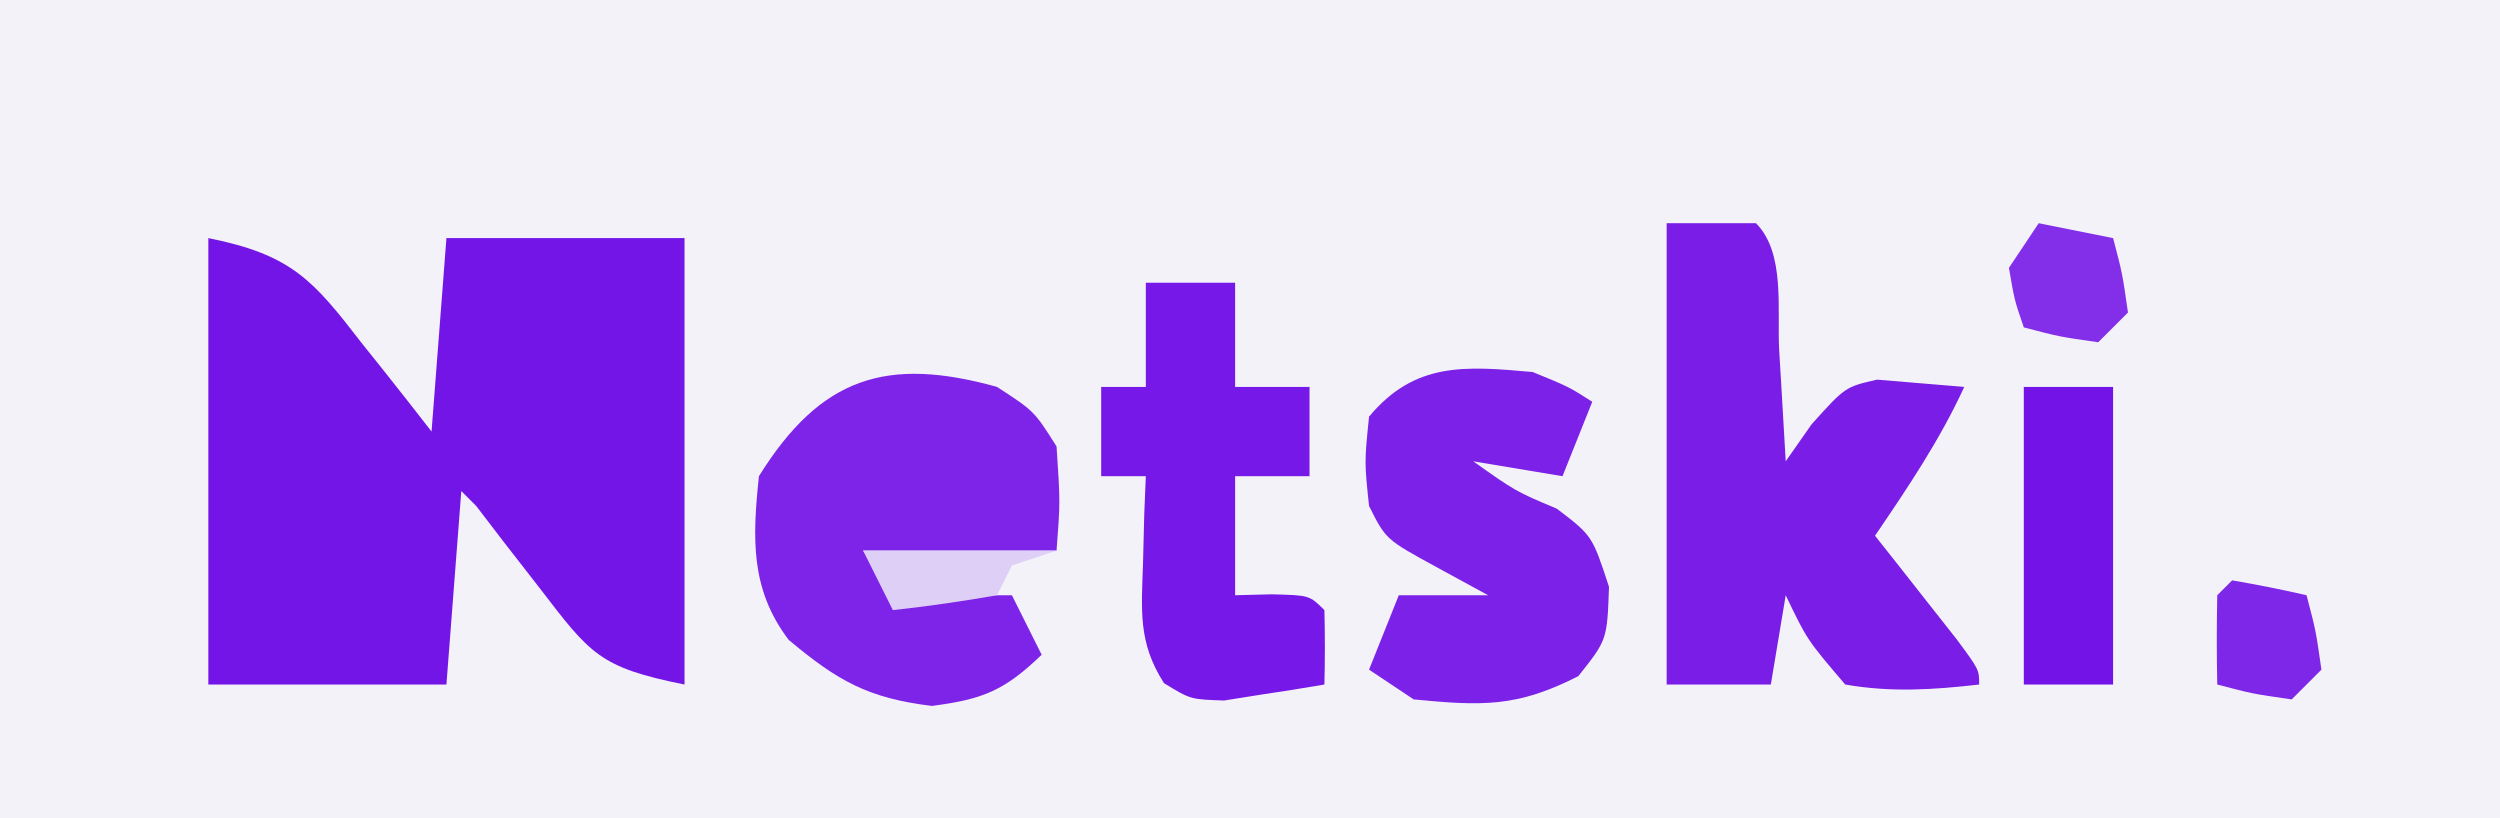
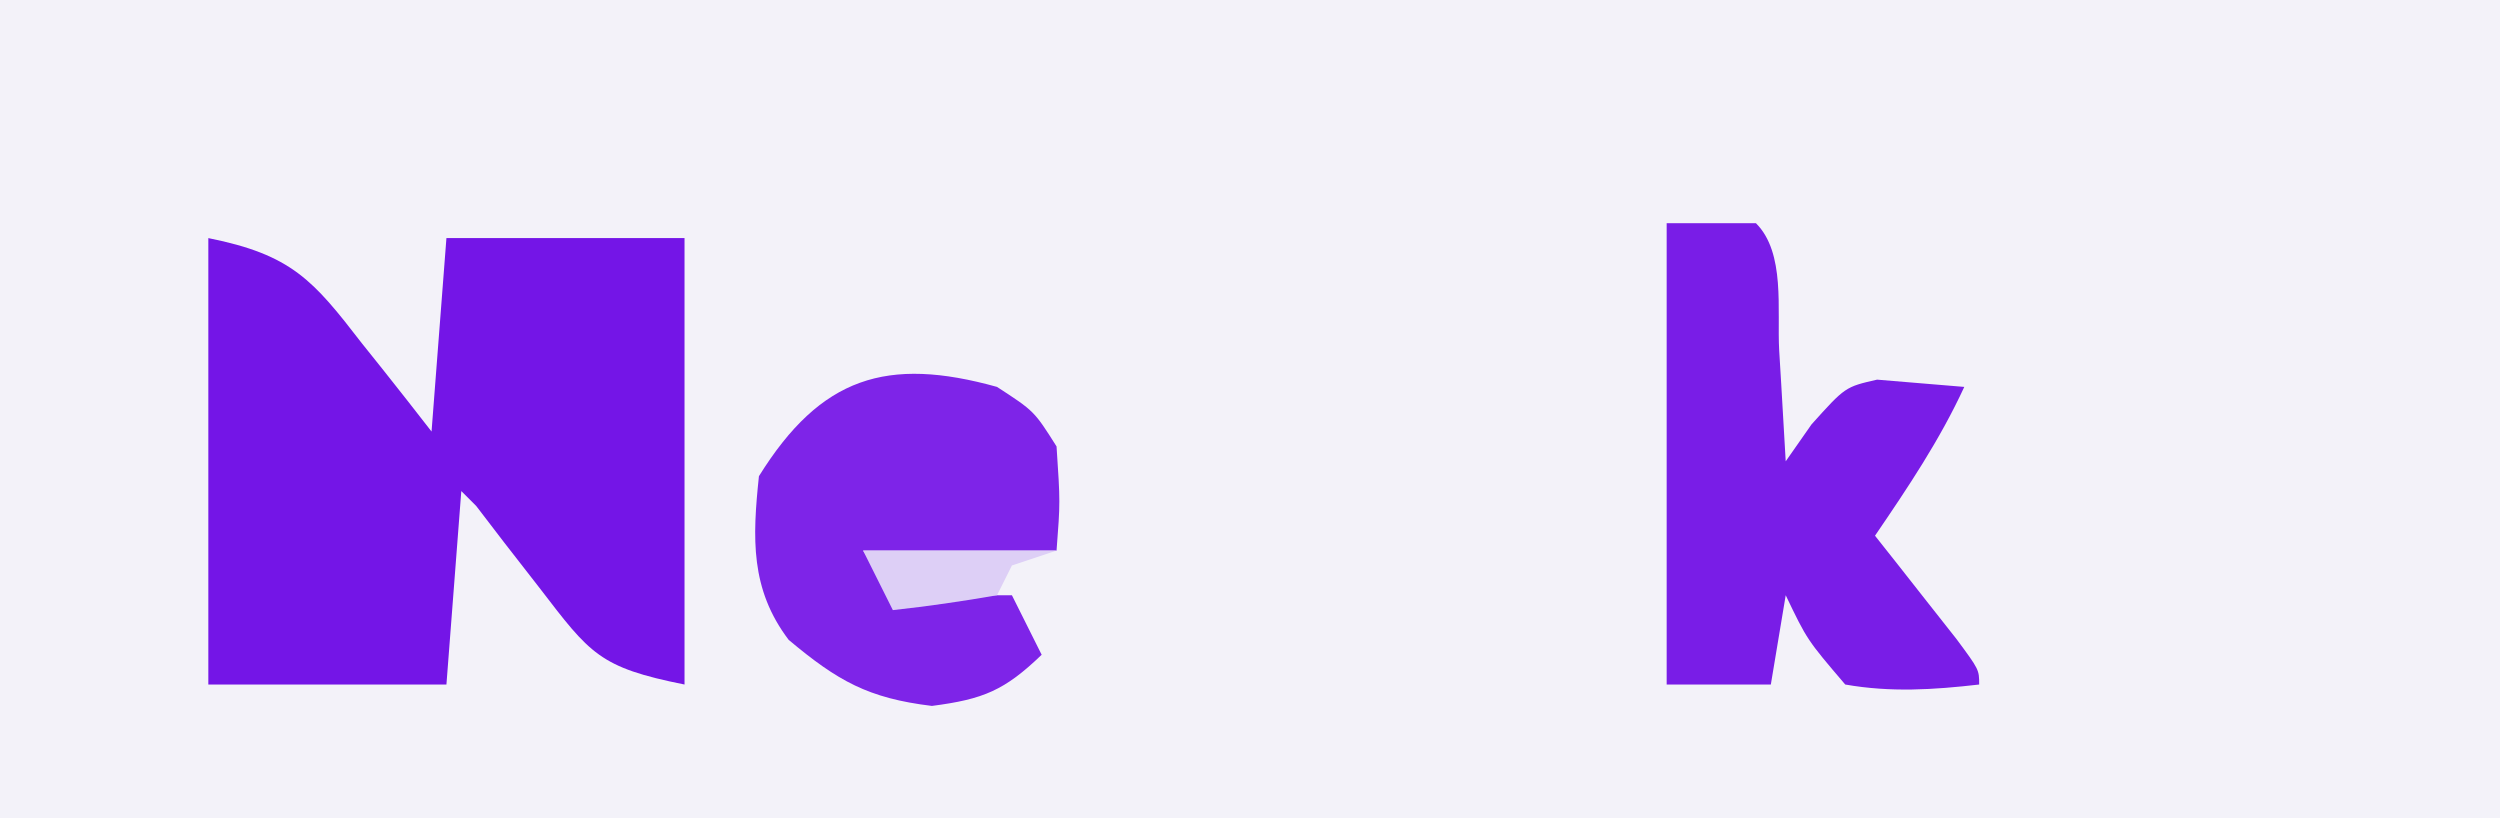
<svg xmlns="http://www.w3.org/2000/svg" width="168" height="55">
  <rect width="100%" height="100%" fill="#333333" stroke="none" />
  <path d="M0 0 C55.44 0 110.88 0 168 0 C168 18.15 168 36.3 168 55 C112.56 55 57.12 55 0 55 C0 36.85 0 18.7 0 0 Z " fill="#F3F2F9" transform="translate(0,0)" />
  <path d="M0 0 C5.599 1.12 7.039 2.82 10.312 7.062 C10.767 7.63 11.221 8.198 11.689 8.783 C12.804 10.18 13.904 11.589 15 13 C15.33 8.71 15.66 4.42 16 0 C21.28 0 26.56 0 32 0 C32 9.9 32 19.8 32 30 C26.262 28.852 25.669 27.952 22.25 23.5 C21.471 22.5 20.693 21.499 19.891 20.469 C19.267 19.654 18.643 18.839 18 18 C17.67 17.67 17.34 17.34 17 17 C16.67 21.29 16.34 25.58 16 30 C10.72 30 5.44 30 0 30 C0 20.1 0 10.2 0 0 Z " fill="#7415E7" transform="translate(14,16)" />
  <path d="M0 0 C1.98 0 3.96 0 6 0 C7.996 1.996 7.41 5.817 7.562 8.562 C7.606 9.273 7.649 9.984 7.693 10.717 C7.8 12.478 7.9 14.239 8 16 C8.572 15.181 9.145 14.363 9.734 13.52 C12 11 12 11 14.141 10.512 C14.837 10.57 15.533 10.628 16.25 10.688 C18.106 10.842 18.106 10.842 20 11 C18.348 14.579 16.217 17.748 14 21 C14.505 21.638 15.011 22.276 15.531 22.934 C16.181 23.76 16.831 24.586 17.5 25.438 C18.15 26.261 18.799 27.085 19.469 27.934 C21 30 21 30 21 31 C17.926 31.355 15.059 31.537 12 31 C9.438 28 9.438 28 8 25 C7.67 26.98 7.34 28.96 7 31 C4.69 31 2.38 31 0 31 C0 20.77 0 10.54 0 0 Z " fill="#791DE7" transform="translate(112,15)" />
  <path d="M0 0 C2.5 1.625 2.5 1.625 4 4 C4.25 7.75 4.25 7.75 4 11 C-0.29 11 -4.58 11 -9 11 C-8.01 12.485 -8.01 12.485 -7 14 C-4.542 14.25 -4.542 14.25 -2 14 C-1.01 14 -0.02 14 1 14 C1.66 15.32 2.32 16.64 3 18 C0.511 20.39 -0.901 20.987 -4.375 21.438 C-8.662 20.92 -10.709 19.756 -14 17 C-16.585 13.592 -16.438 10.159 -16 6 C-11.84 -0.686 -7.387 -2.059 0 0 Z " fill="#7E24E8" transform="translate(67,26)" />
-   <path d="M0 0 C2.438 1 2.438 1 4 2 C3.34 3.65 2.68 5.3 2 7 C-0.97 6.505 -0.97 6.505 -4 6 C-1.148 8.019 -1.148 8.019 1.625 9.188 C4 11 4 11 5.125 14.438 C5 18 5 18 3.062 20.438 C-1.057 22.539 -3.402 22.445 -8 22 C-8.99 21.34 -9.98 20.68 -11 20 C-10.34 18.35 -9.68 16.7 -9 15 C-7.02 15 -5.04 15 -3 15 C-4.134 14.381 -5.269 13.762 -6.438 13.125 C-9.875 11.25 -9.875 11.25 -11 9 C-11.312 6.062 -11.312 6.062 -11 3 C-7.923 -0.692 -4.554 -0.407 0 0 Z " fill="#7B21E8" transform="translate(103,25)" />
-   <path d="M0 0 C1.98 0 3.96 0 6 0 C6 2.31 6 4.62 6 7 C7.65 7 9.3 7 11 7 C11 8.98 11 10.96 11 13 C9.35 13 7.7 13 6 13 C6 15.64 6 18.28 6 21 C7.207 20.969 7.207 20.969 8.438 20.938 C11 21 11 21 12 22 C12.041 23.666 12.043 25.334 12 27 C10.566 27.25 9.127 27.474 7.688 27.688 C6.887 27.815 6.086 27.943 5.262 28.074 C3 28 3 28 1.219 26.906 C-0.534 24.164 -0.291 22.032 -0.188 18.812 C-0.16 17.726 -0.133 16.639 -0.105 15.52 C-0.071 14.688 -0.036 13.857 0 13 C-0.99 13 -1.98 13 -3 13 C-3 11.02 -3 9.04 -3 7 C-2.01 7 -1.02 7 0 7 C0 4.69 0 2.38 0 0 Z " fill="#7618E7" transform="translate(77,19)" />
-   <path d="M0 0 C1.98 0 3.96 0 6 0 C6 6.6 6 13.2 6 20 C4.02 20 2.04 20 0 20 C0 13.4 0 6.8 0 0 Z " fill="#7313E7" transform="translate(136,26)" />
-   <path d="M0 0 C1.65 0.33 3.3 0.66 5 1 C5.625 3.375 5.625 3.375 6 6 C5.34 6.66 4.68 7.32 4 8 C1.375 7.625 1.375 7.625 -1 7 C-1.625 5.188 -1.625 5.188 -2 3 C-1.34 2.01 -0.68 1.02 0 0 Z " fill="#832FE9" transform="translate(137,15)" />
-   <path d="M0 0 C1.675 0.286 3.344 0.618 5 1 C5.625 3.375 5.625 3.375 6 6 C5.34 6.66 4.68 7.32 4 8 C1.375 7.625 1.375 7.625 -1 7 C-1.043 5 -1.041 3 -1 1 C-0.67 0.67 -0.34 0.34 0 0 Z " fill="#7F27E8" transform="translate(150,39)" />
  <path d="M0 0 C4.29 0 8.58 0 13 0 C12.01 0.33 11.02 0.66 10 1 C9.67 1.66 9.34 2.32 9 3 C6.678 3.407 4.343 3.744 2 4 C1.34 2.68 0.68 1.36 0 0 Z " fill="#DDCFF6" transform="translate(58,37)" />
</svg>